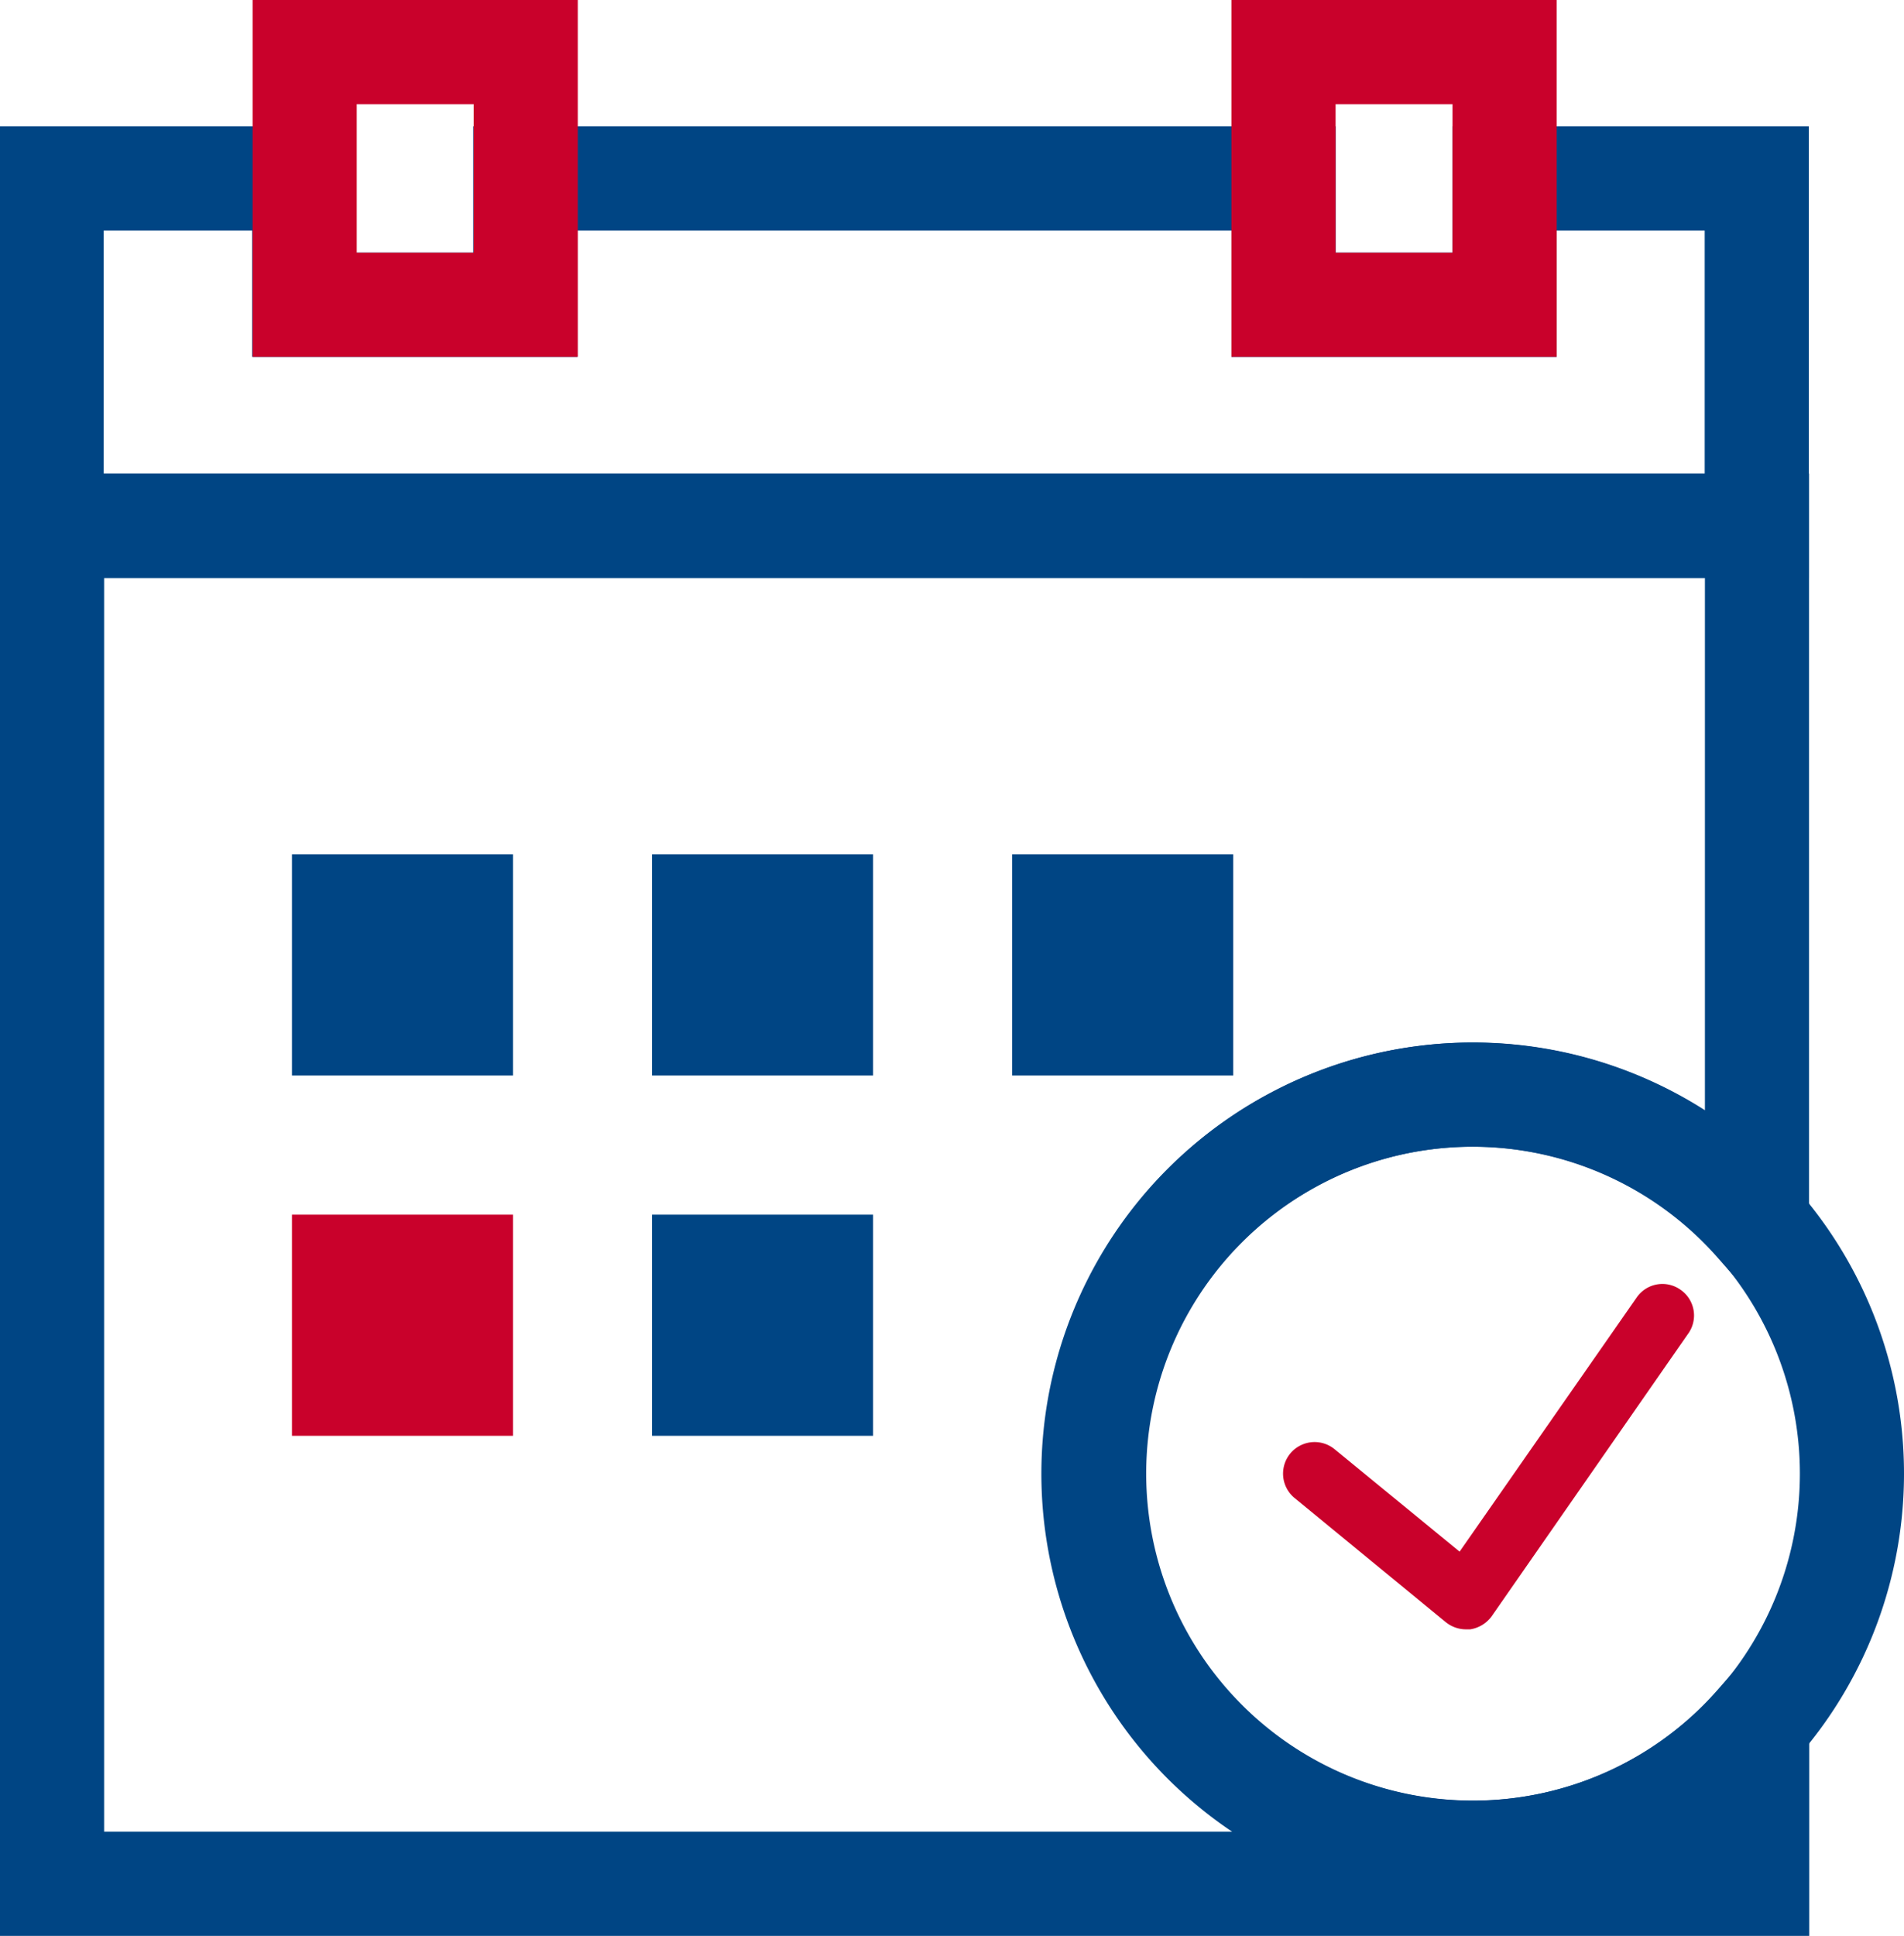
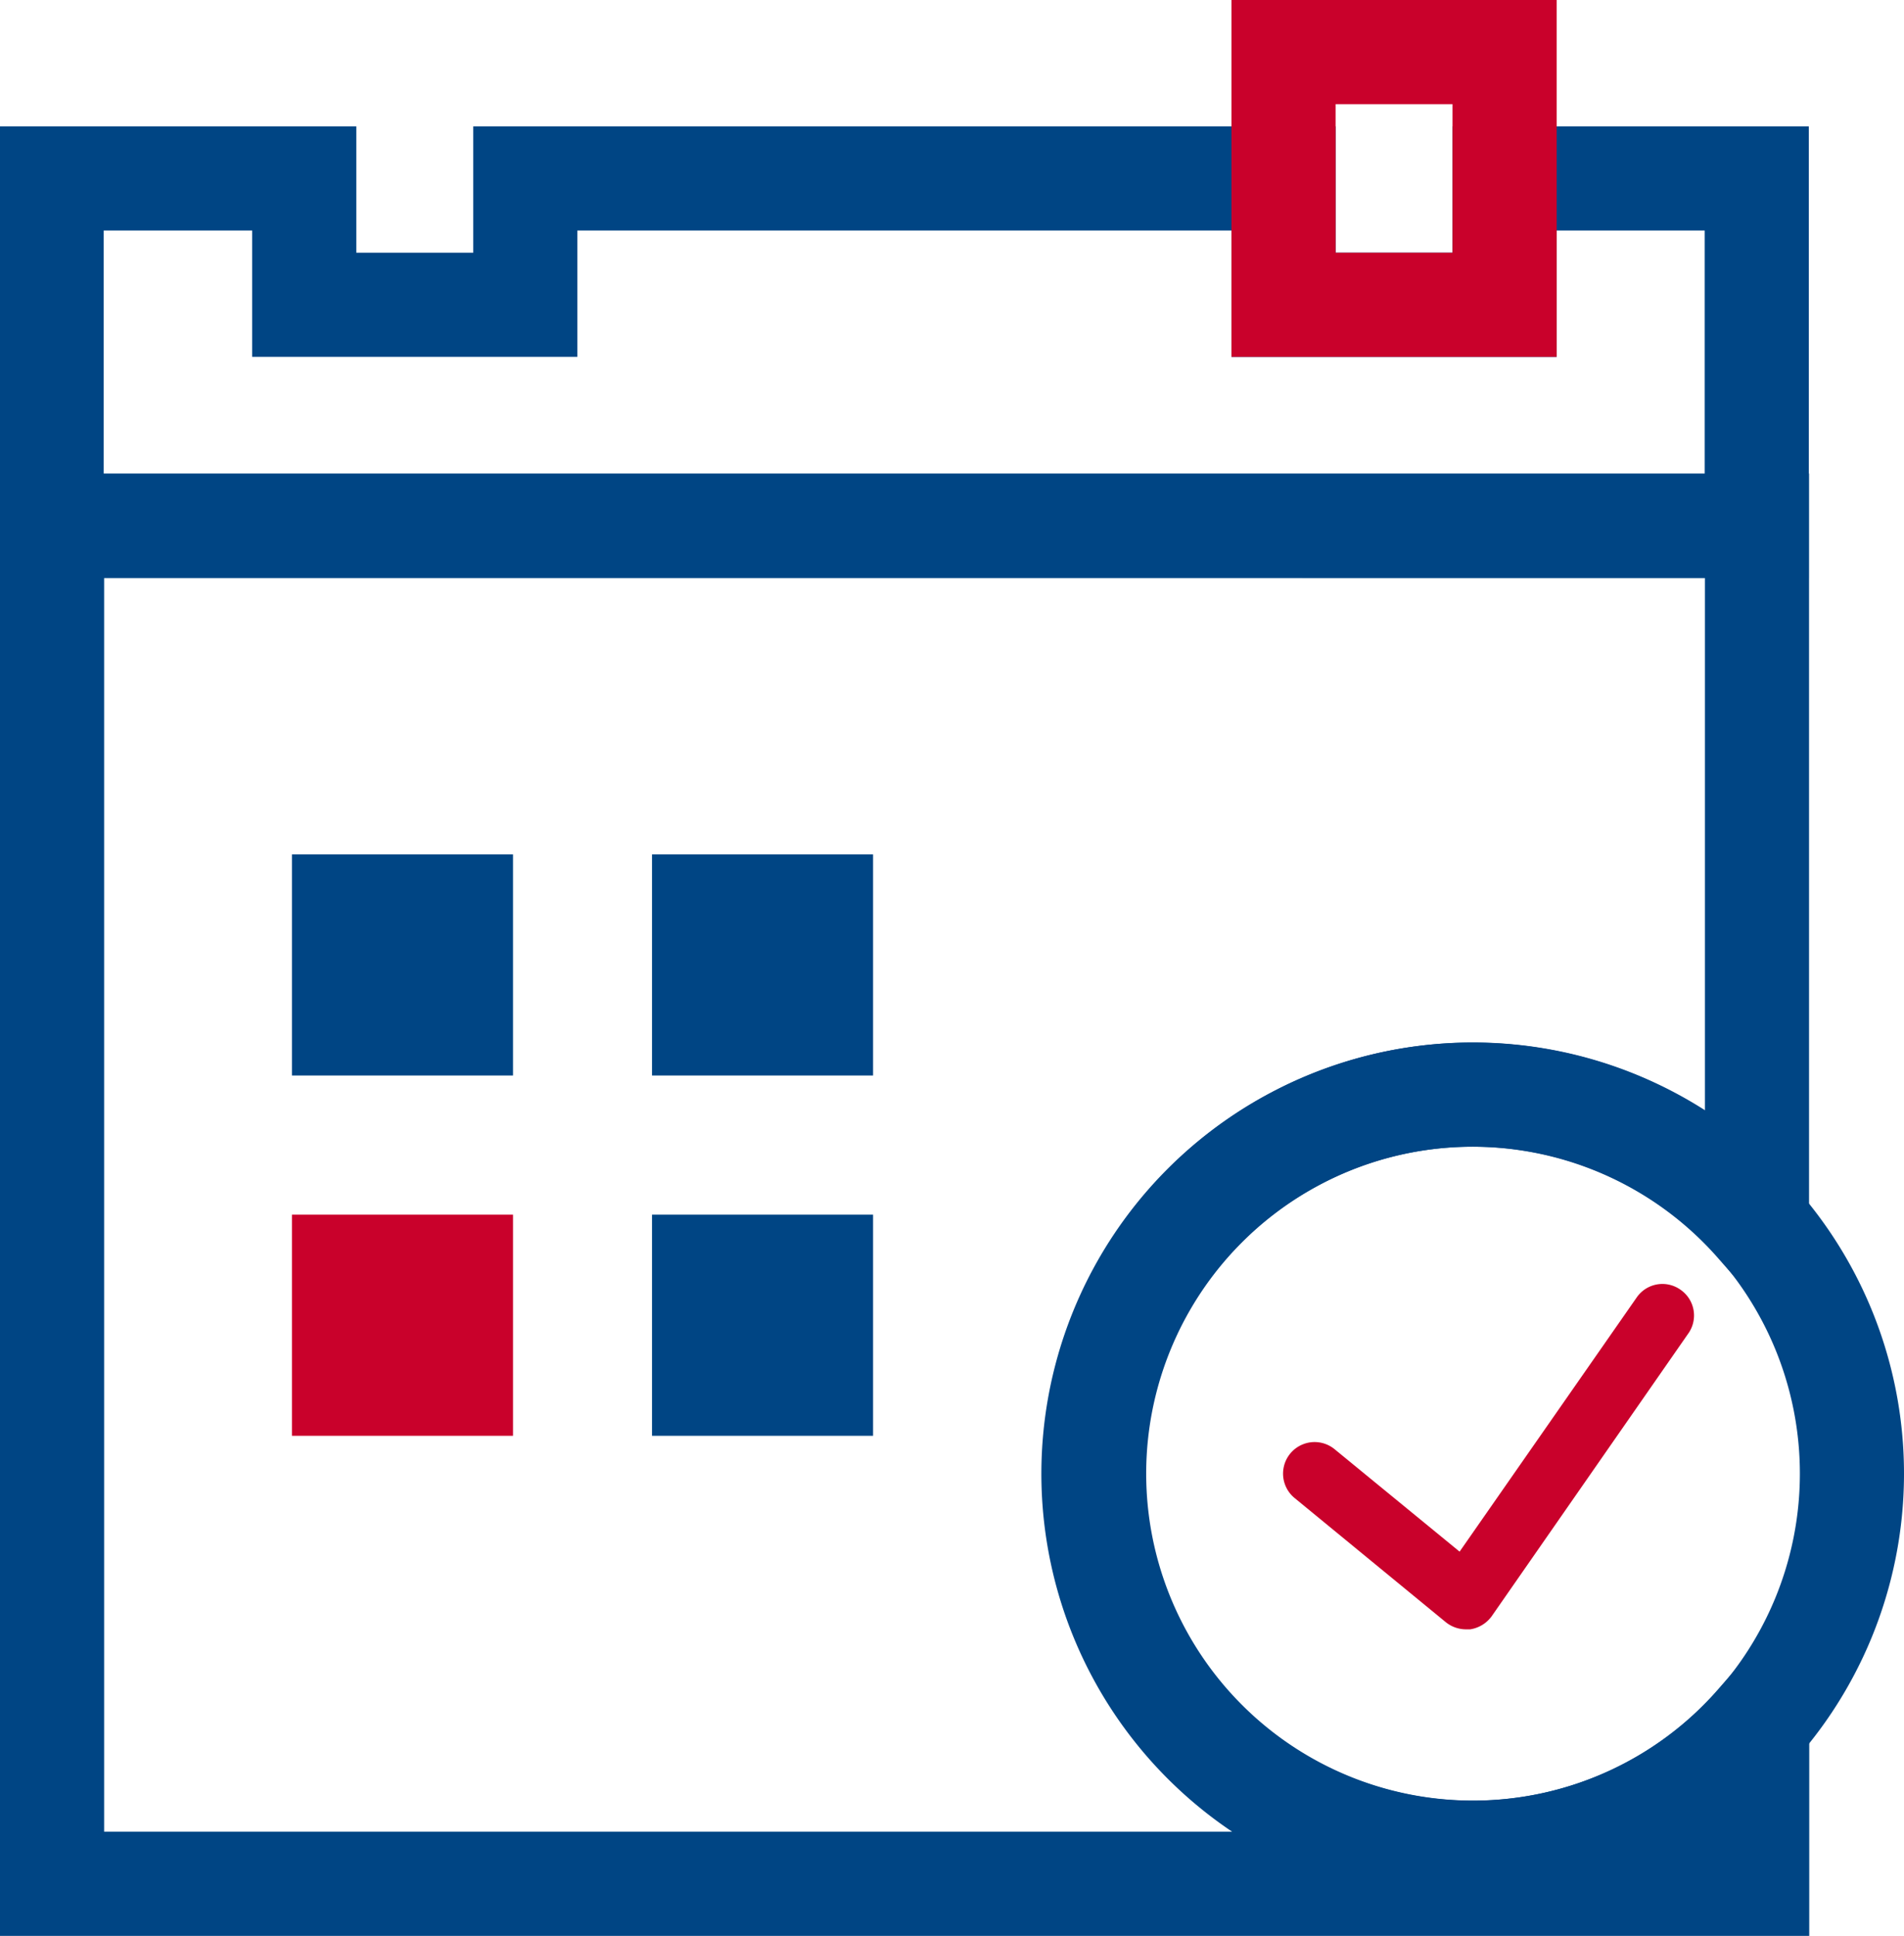
<svg xmlns="http://www.w3.org/2000/svg" width="18.286" height="18.589" viewBox="0 0 18.286 18.589">
  <g id="Grupo_2454" data-name="Grupo 2454" transform="translate(-470.655 -260.596)">
    <path id="Trazado_1393" data-name="Trazado 1393" d="M485.105,262.324v1.213h-2.123v-1.213H475.7v1.213h-2.123v-1.213h-2.426v3.336h16.376v-3.336Z" transform="translate(0 -0.015)" fill="none" stroke="#004584" stroke-miterlimit="10" stroke-width="1" />
-     <rect id="Rectángulo_927" data-name="Rectángulo 927" width="2.123" height="2.426" transform="translate(473.581 261.096)" fill="none" stroke="#c9012b" stroke-miterlimit="10" stroke-width="1" />
    <rect id="Rectángulo_928" data-name="Rectángulo 928" width="2.123" height="2.426" transform="translate(482.982 261.096)" fill="none" stroke="#c9012b" stroke-miterlimit="10" stroke-width="1" />
    <rect id="Rectángulo_929" data-name="Rectángulo 929" width="2.123" height="2.123" transform="translate(473.459 268.798)" fill="#004584" />
    <rect id="Rectángulo_933" data-name="Rectángulo 933" width="2.123" height="2.123" transform="translate(473.459 272.257)" fill="#c9012b" />
    <rect id="Rectángulo_930" data-name="Rectángulo 930" width="2.123" height="2.123" transform="translate(476.917 268.798)" fill="#004584" />
    <rect id="Rectángulo_932" data-name="Rectángulo 932" width="2.123" height="2.123" transform="translate(476.917 272.257)" fill="#004584" />
-     <rect id="Rectángulo_931" data-name="Rectángulo 931" width="2.123" height="2.123" transform="translate(480.376 268.798)" fill="#004584" />
    <path id="Trazado_1396" data-name="Trazado 1396" d="M486.941,273.124a.3.3,0,0,0-.422.075l-1.7,2.439-1.2-.983a.3.3,0,0,0-.385.468l1.452,1.192a.31.31,0,0,0,.192.069l.042,0a.313.313,0,0,0,.208-.127l1.883-2.707A.3.3,0,0,0,486.941,273.124Z" transform="translate(-0.146 -0.146)" fill="#c9012b" />
    <path id="Trazado_1397" data-name="Trazado 1397" d="M484.8,278.439a3.639,3.639,0,1,1,2.729-6.041v-6.7H471.155v13.039h16.376V277.2A3.629,3.629,0,0,1,484.8,278.439Z" transform="translate(0 -0.056)" fill="none" stroke="#004584" stroke-miterlimit="10" stroke-width="1" />
    <path id="Trazado_1395" data-name="Trazado 1395" d="M484.926,271.228a3.639,3.639,0,1,1-3.639,3.639A3.639,3.639,0,0,1,484.926,271.228Z" transform="translate(-0.124 -0.124)" fill="none" stroke="#004584" stroke-miterlimit="10" stroke-width="1" />
  </g>
</svg>